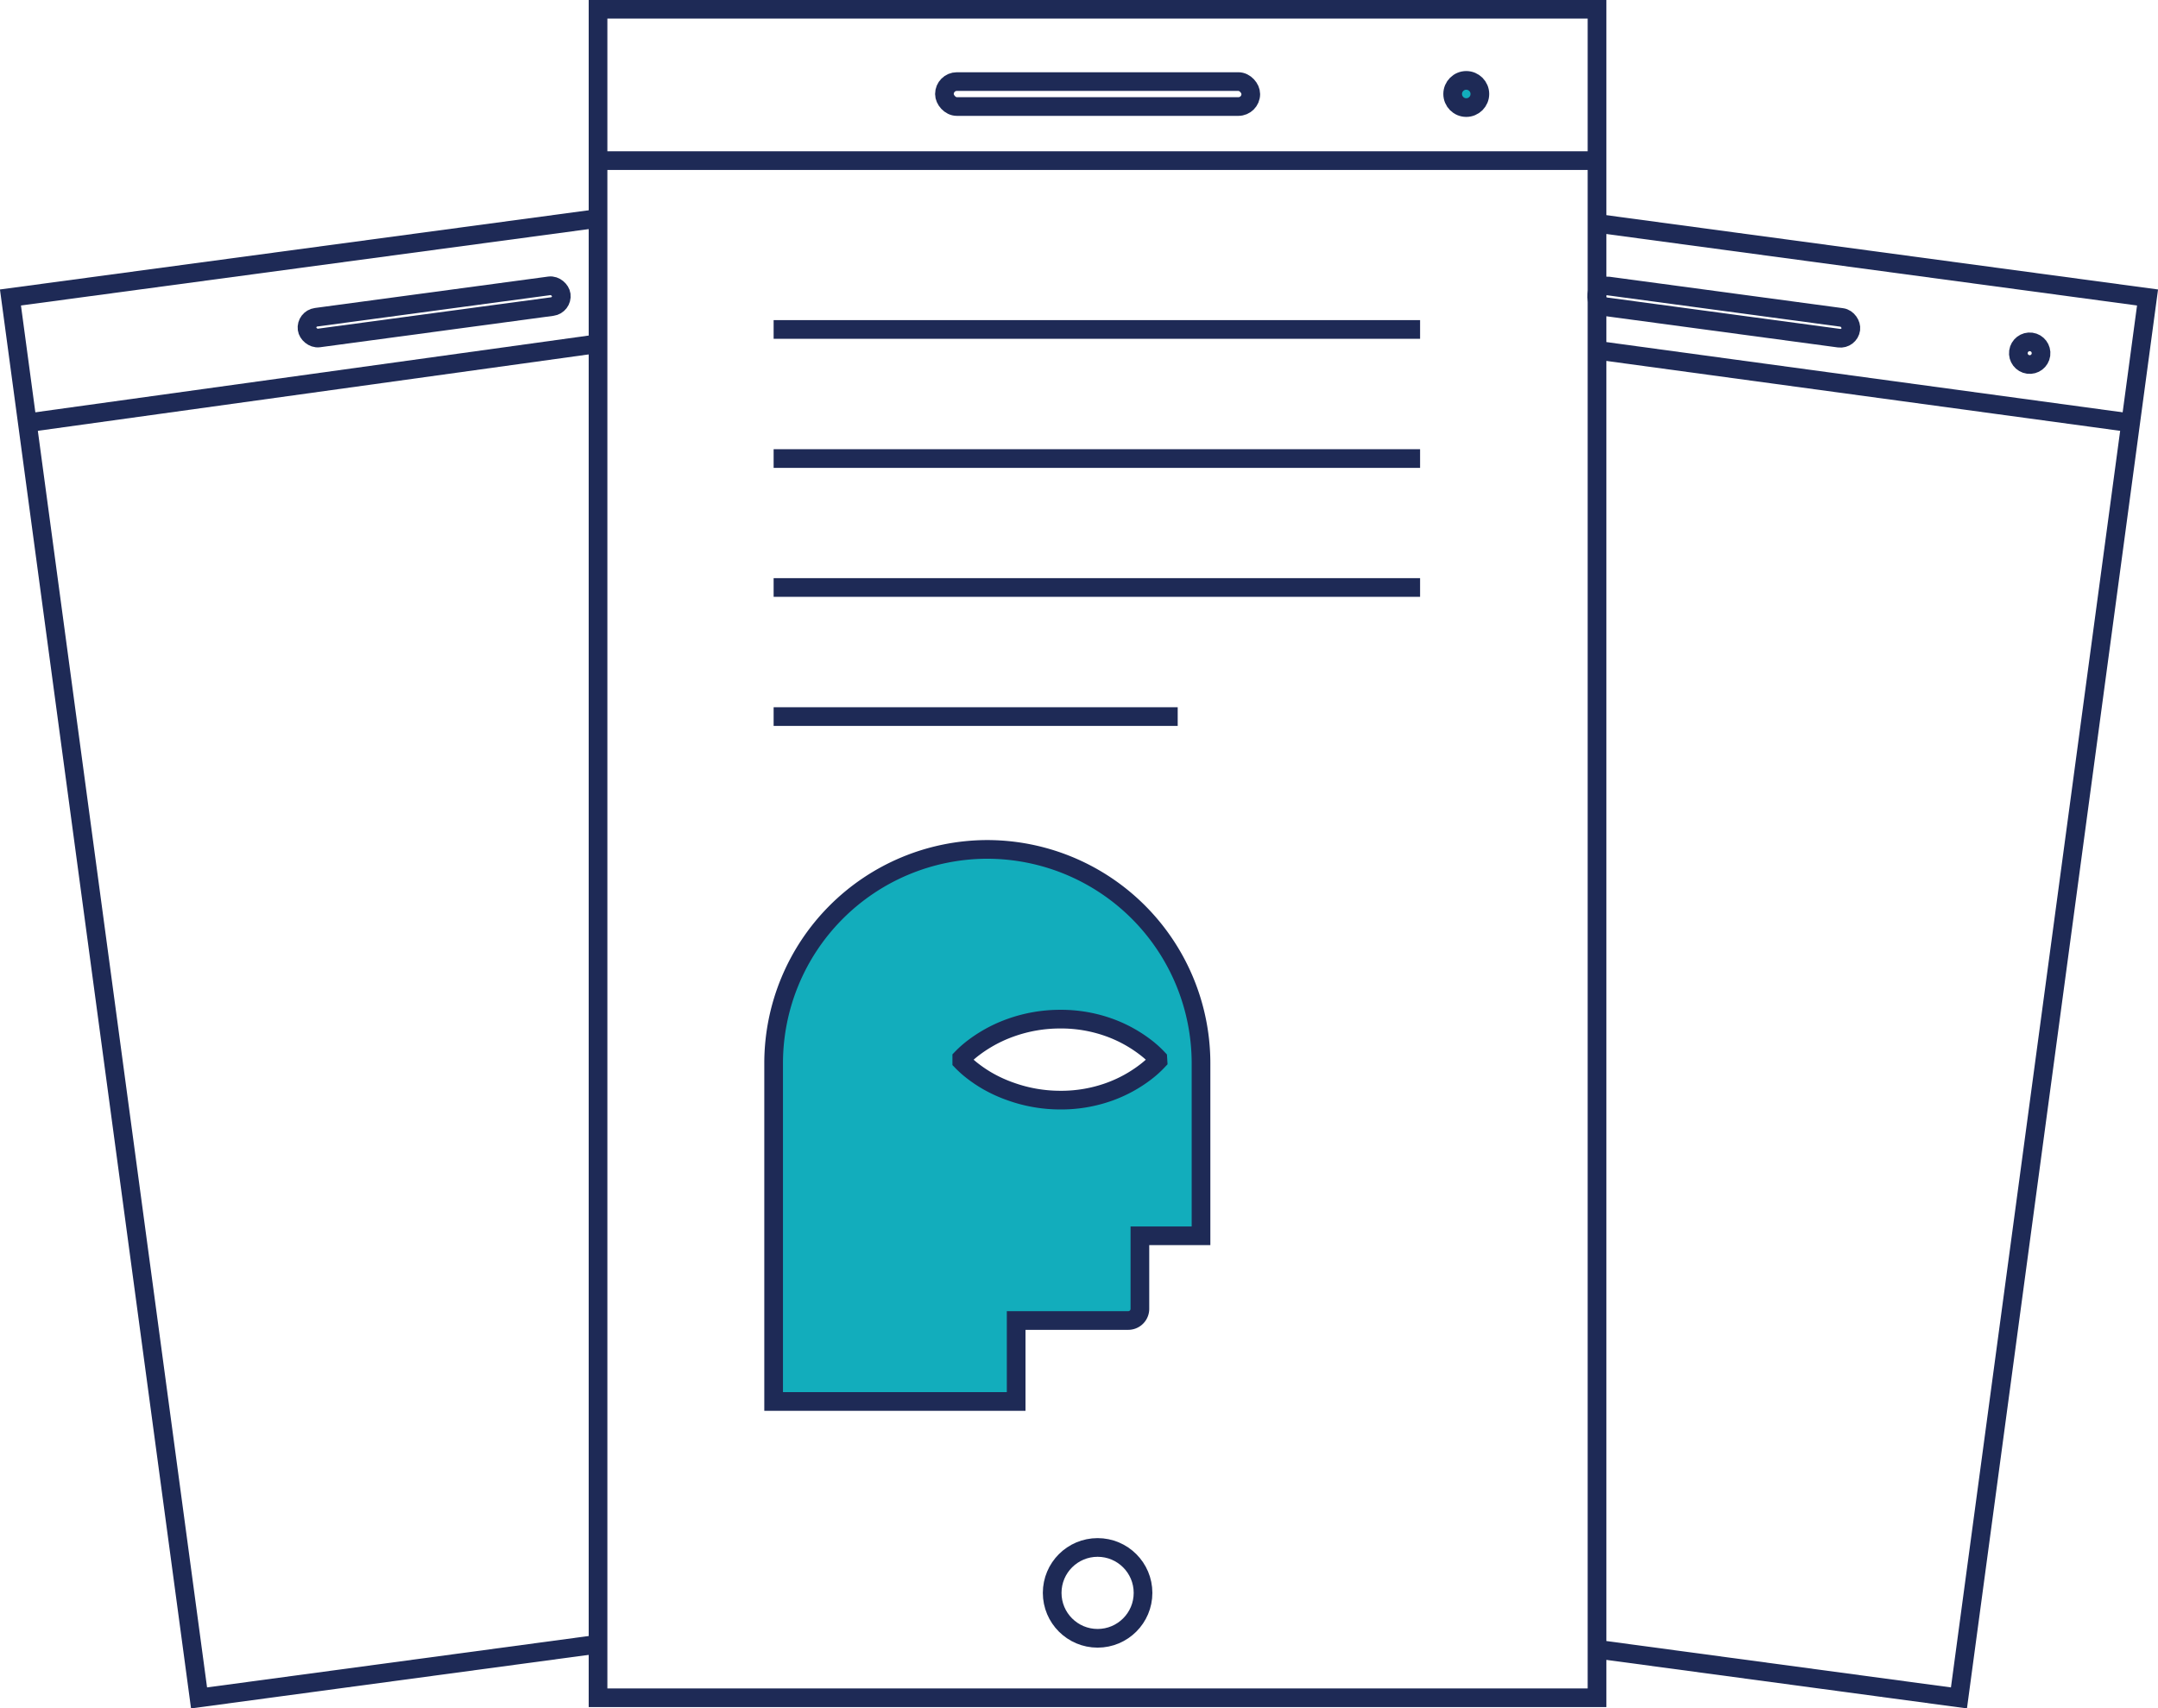
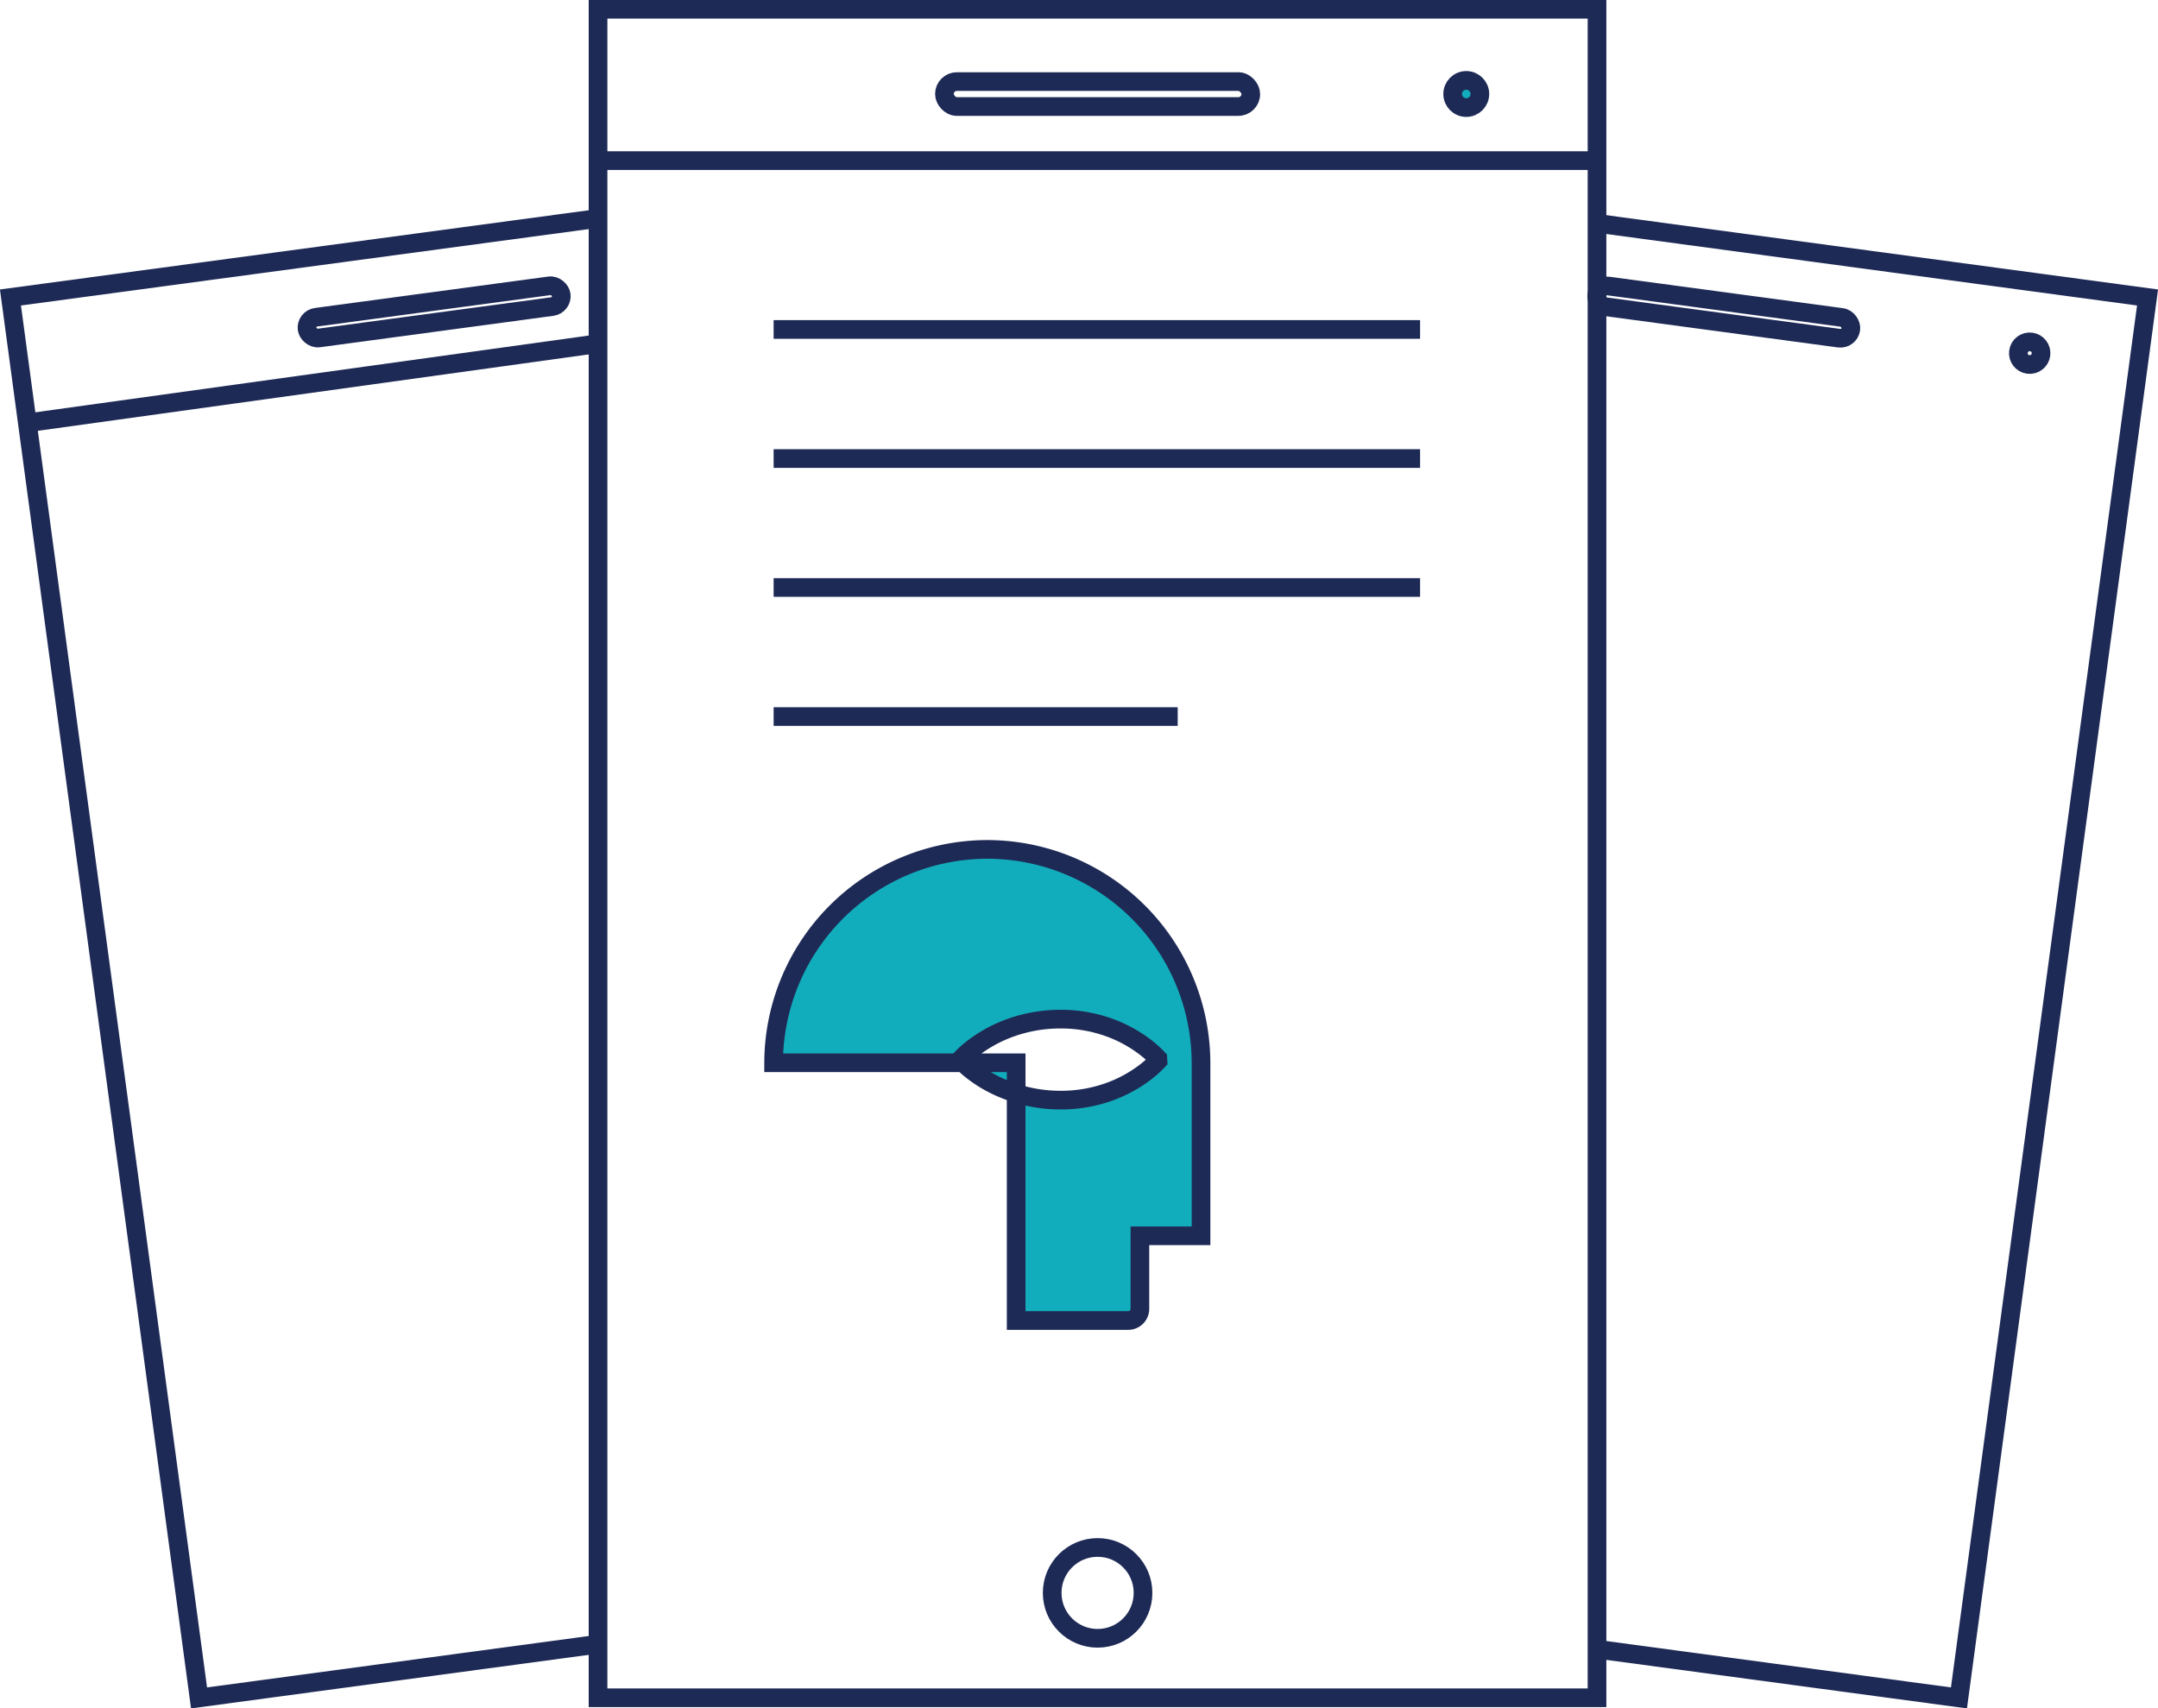
<svg xmlns="http://www.w3.org/2000/svg" id="Layer_1" data-name="Layer 1" viewBox="0 0 144.41 114.34">
  <defs>
    <style>.cls-1{fill:none;}.cls-1,.cls-2{stroke:#1e2a56;stroke-miterlimit:10;stroke-width:1.25px;}.cls-2{fill:#12adbc;}</style>
  </defs>
  <title>Artboard 65</title>
  <line class="cls-1" x1="51.77" y1="22.05" x2="95.03" y2="22.05" />
  <line class="cls-1" x1="51.77" y1="30.69" x2="95.03" y2="30.69" />
  <line class="cls-1" x1="51.77" y1="39.32" x2="95.03" y2="39.32" />
  <line class="cls-1" x1="51.77" y1="47.96" x2="78.81" y2="47.96" />
  <circle class="cls-1" cx="73.45" cy="106.61" r="3.04" />
  <rect class="cls-1" x="16.94" y="23.71" width="113.01" height="66.85" transform="translate(130.58 -16.32) rotate(90)" />
  <circle class="cls-2" cx="98.12" cy="6.29" r="0.91" />
  <rect class="cls-1" x="63.2" y="5.46" width="20.5" height="1.67" rx="0.83" ry="0.83" />
  <line class="cls-1" x1="39.86" y1="10.75" x2="106.88" y2="10.75" />
  <polyline class="cls-1" points="106.74 14.93 143.71 19.91 131.09 113.64 106.57 110.34" />
  <circle class="cls-1" cx="135.81" cy="23.63" r="0.76" transform="translate(94.28 155.08) rotate(-82.33)" />
  <rect class="cls-1" x="106.77" y="20.18" width="17.16" height="1.4" rx="0.7" ry="0.7" transform="translate(3.82 -15.2) rotate(7.67)" />
-   <line class="cls-1" x1="106.86" y1="23.44" x2="142.58" y2="28.3" />
  <polyline class="cls-1" points="40.01 14.62 0.7 19.91 13.32 113.64 39.89 110.06" />
  <rect class="cls-1" x="20.48" y="20.18" width="17.16" height="1.4" rx="0.7" ry="0.7" transform="translate(60.64 37.69) rotate(172.33)" />
  <line class="cls-1" x1="39.89" y1="23.02" x2="1.83" y2="28.3" />
-   <path class="cls-2" d="M66,56.85A14.32,14.32,0,0,0,51.77,71.13V93.8H68V88.38h7.5a.78.78,0,0,0,.78-.78V82.71h4.09V71.13A14.32,14.32,0,0,0,66,56.85ZM77.49,71a6.67,6.67,0,0,1-.82.74,9,9,0,0,1-2.46,1.34,9.51,9.51,0,0,1-3.28.55,9.83,9.83,0,0,1-3.28-.57A9.28,9.28,0,0,1,66,72.3a9,9,0,0,1-.82-.55,6.77,6.77,0,0,1-.82-.72v-.21a6.77,6.77,0,0,1,.82-.72,9,9,0,0,1,.82-.55,9.28,9.28,0,0,1,1.64-.77,9.83,9.83,0,0,1,3.28-.57,9.51,9.51,0,0,1,3.28.55,9,9,0,0,1,2.46,1.34,6.67,6.67,0,0,1,.82.74Z" />
+   <path class="cls-2" d="M66,56.85A14.32,14.32,0,0,0,51.77,71.13H68V88.38h7.5a.78.78,0,0,0,.78-.78V82.71h4.09V71.13A14.32,14.32,0,0,0,66,56.85ZM77.49,71a6.67,6.67,0,0,1-.82.74,9,9,0,0,1-2.46,1.34,9.51,9.51,0,0,1-3.28.55,9.83,9.83,0,0,1-3.28-.57A9.28,9.28,0,0,1,66,72.3a9,9,0,0,1-.82-.55,6.77,6.77,0,0,1-.82-.72v-.21a6.77,6.77,0,0,1,.82-.72,9,9,0,0,1,.82-.55,9.28,9.28,0,0,1,1.64-.77,9.83,9.83,0,0,1,3.28-.57,9.51,9.51,0,0,1,3.28.55,9,9,0,0,1,2.46,1.34,6.67,6.67,0,0,1,.82.74Z" />
</svg>